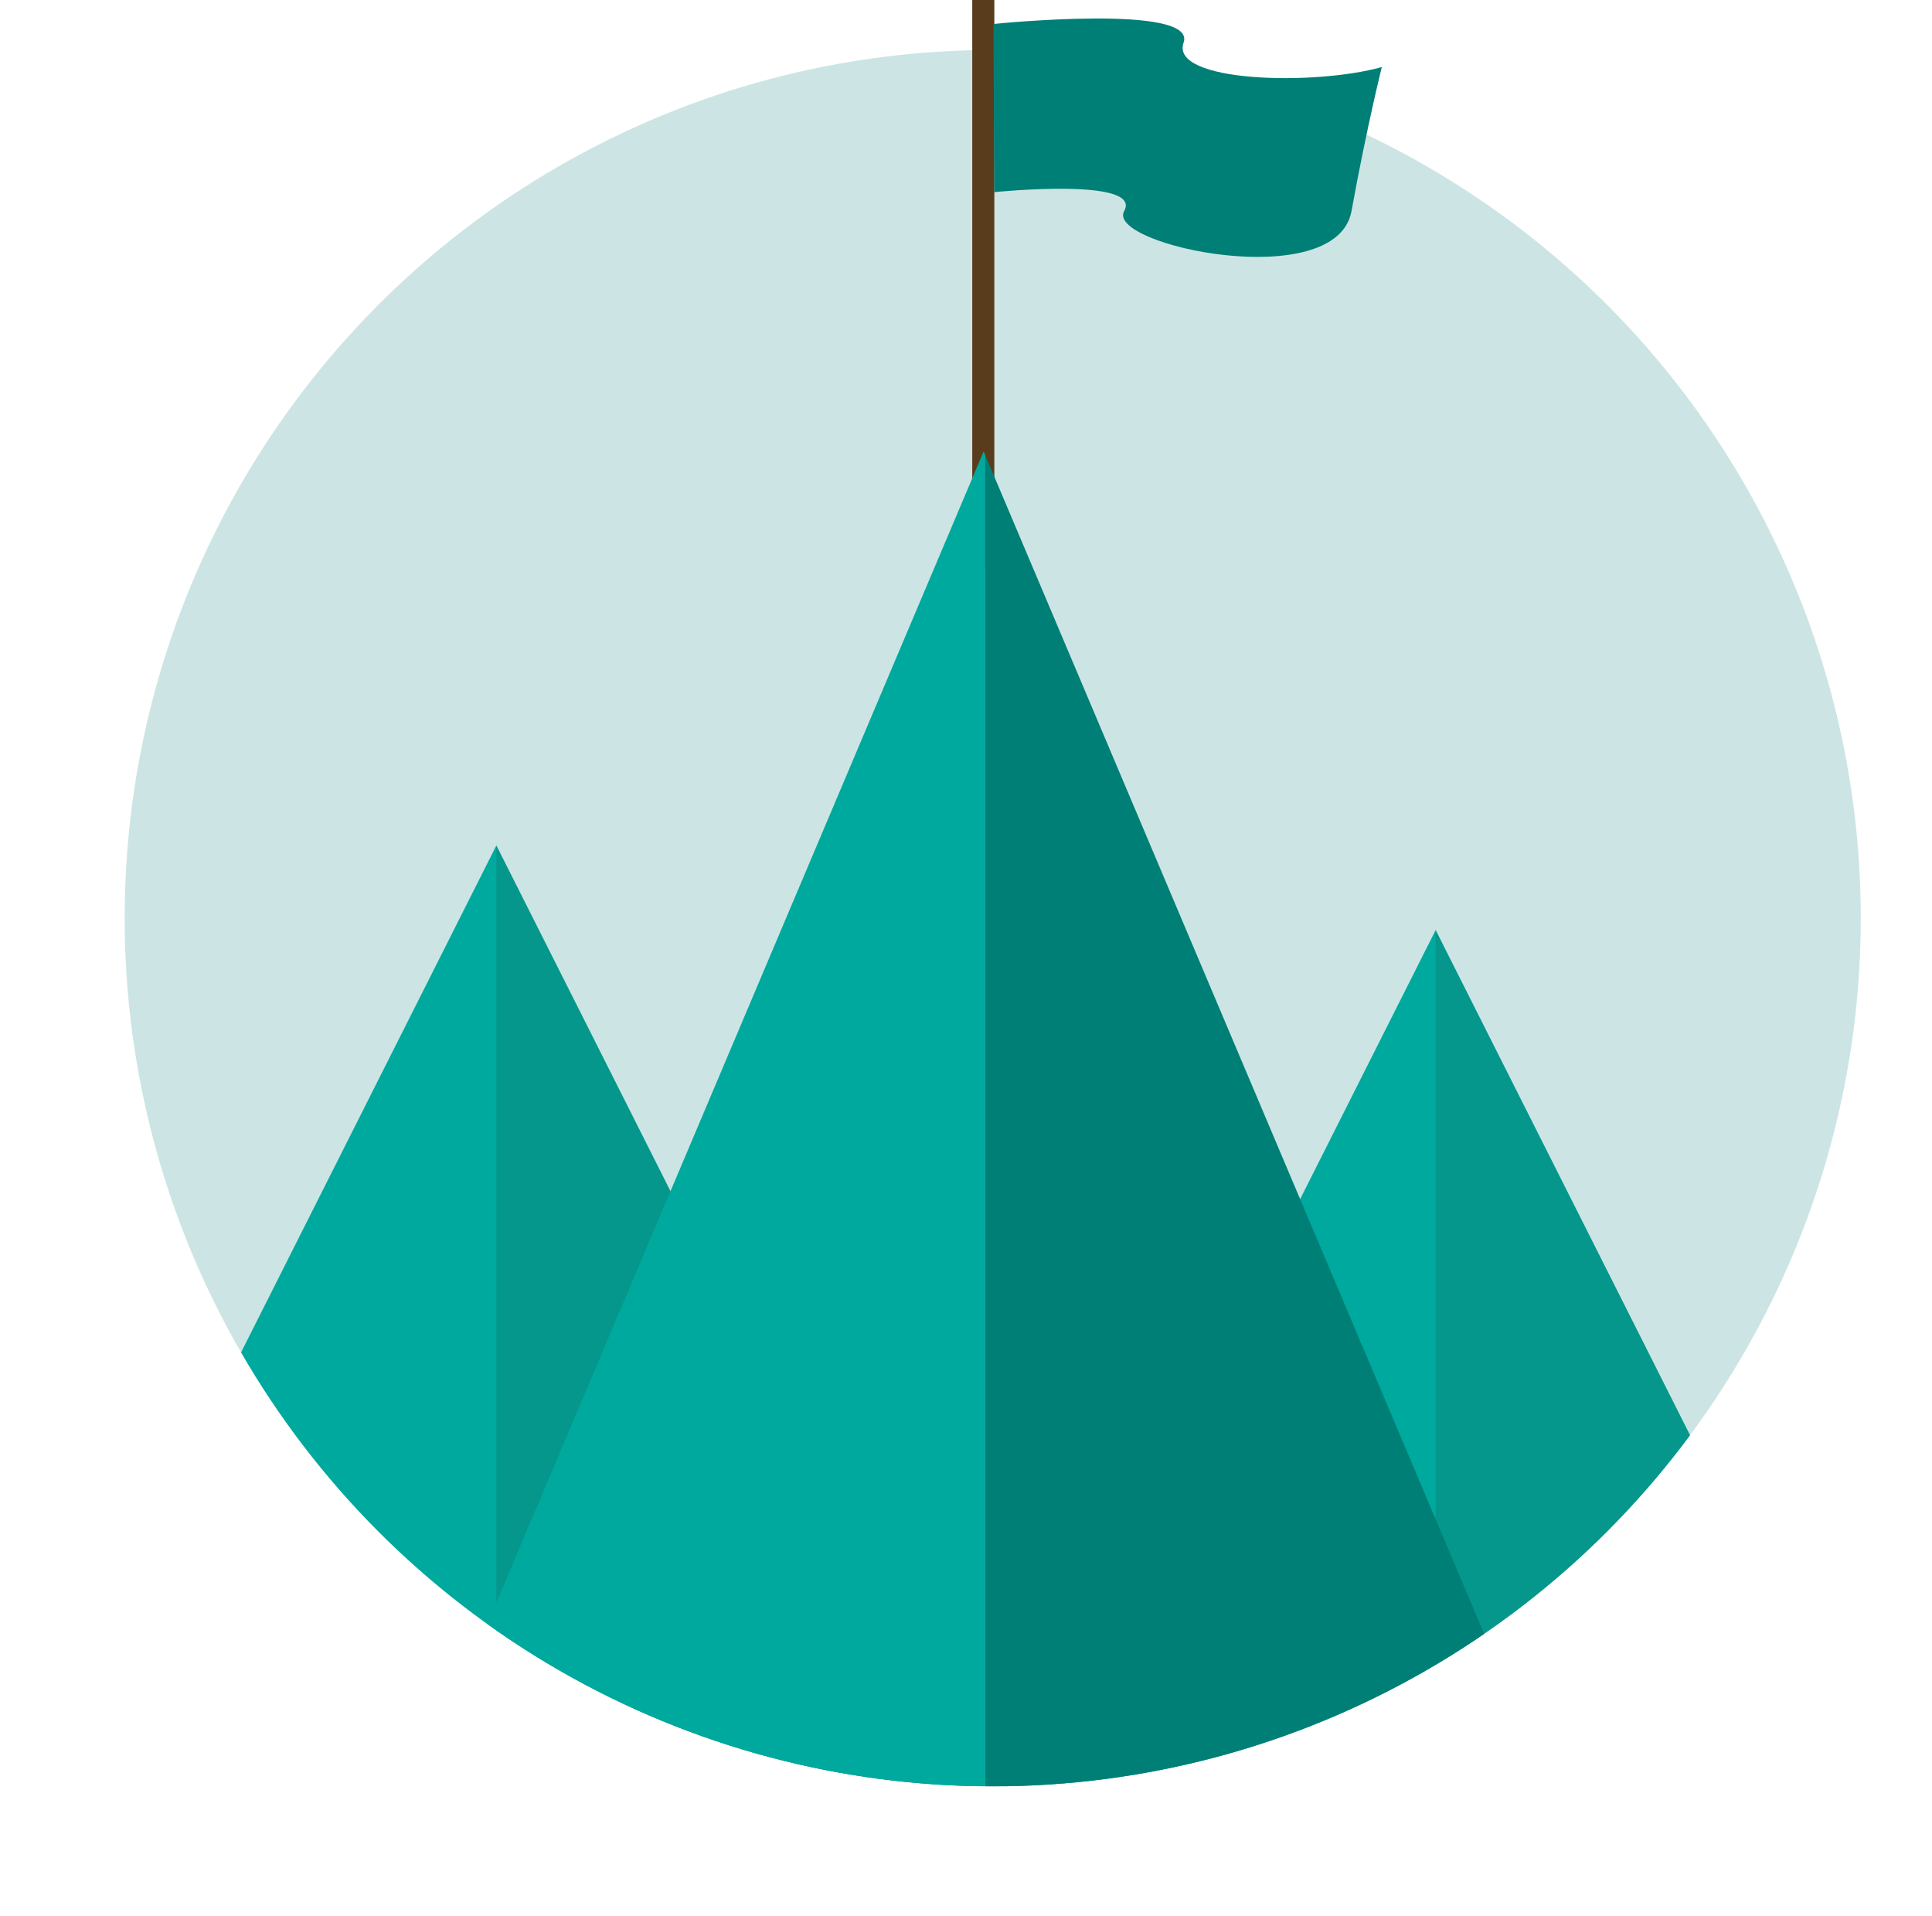
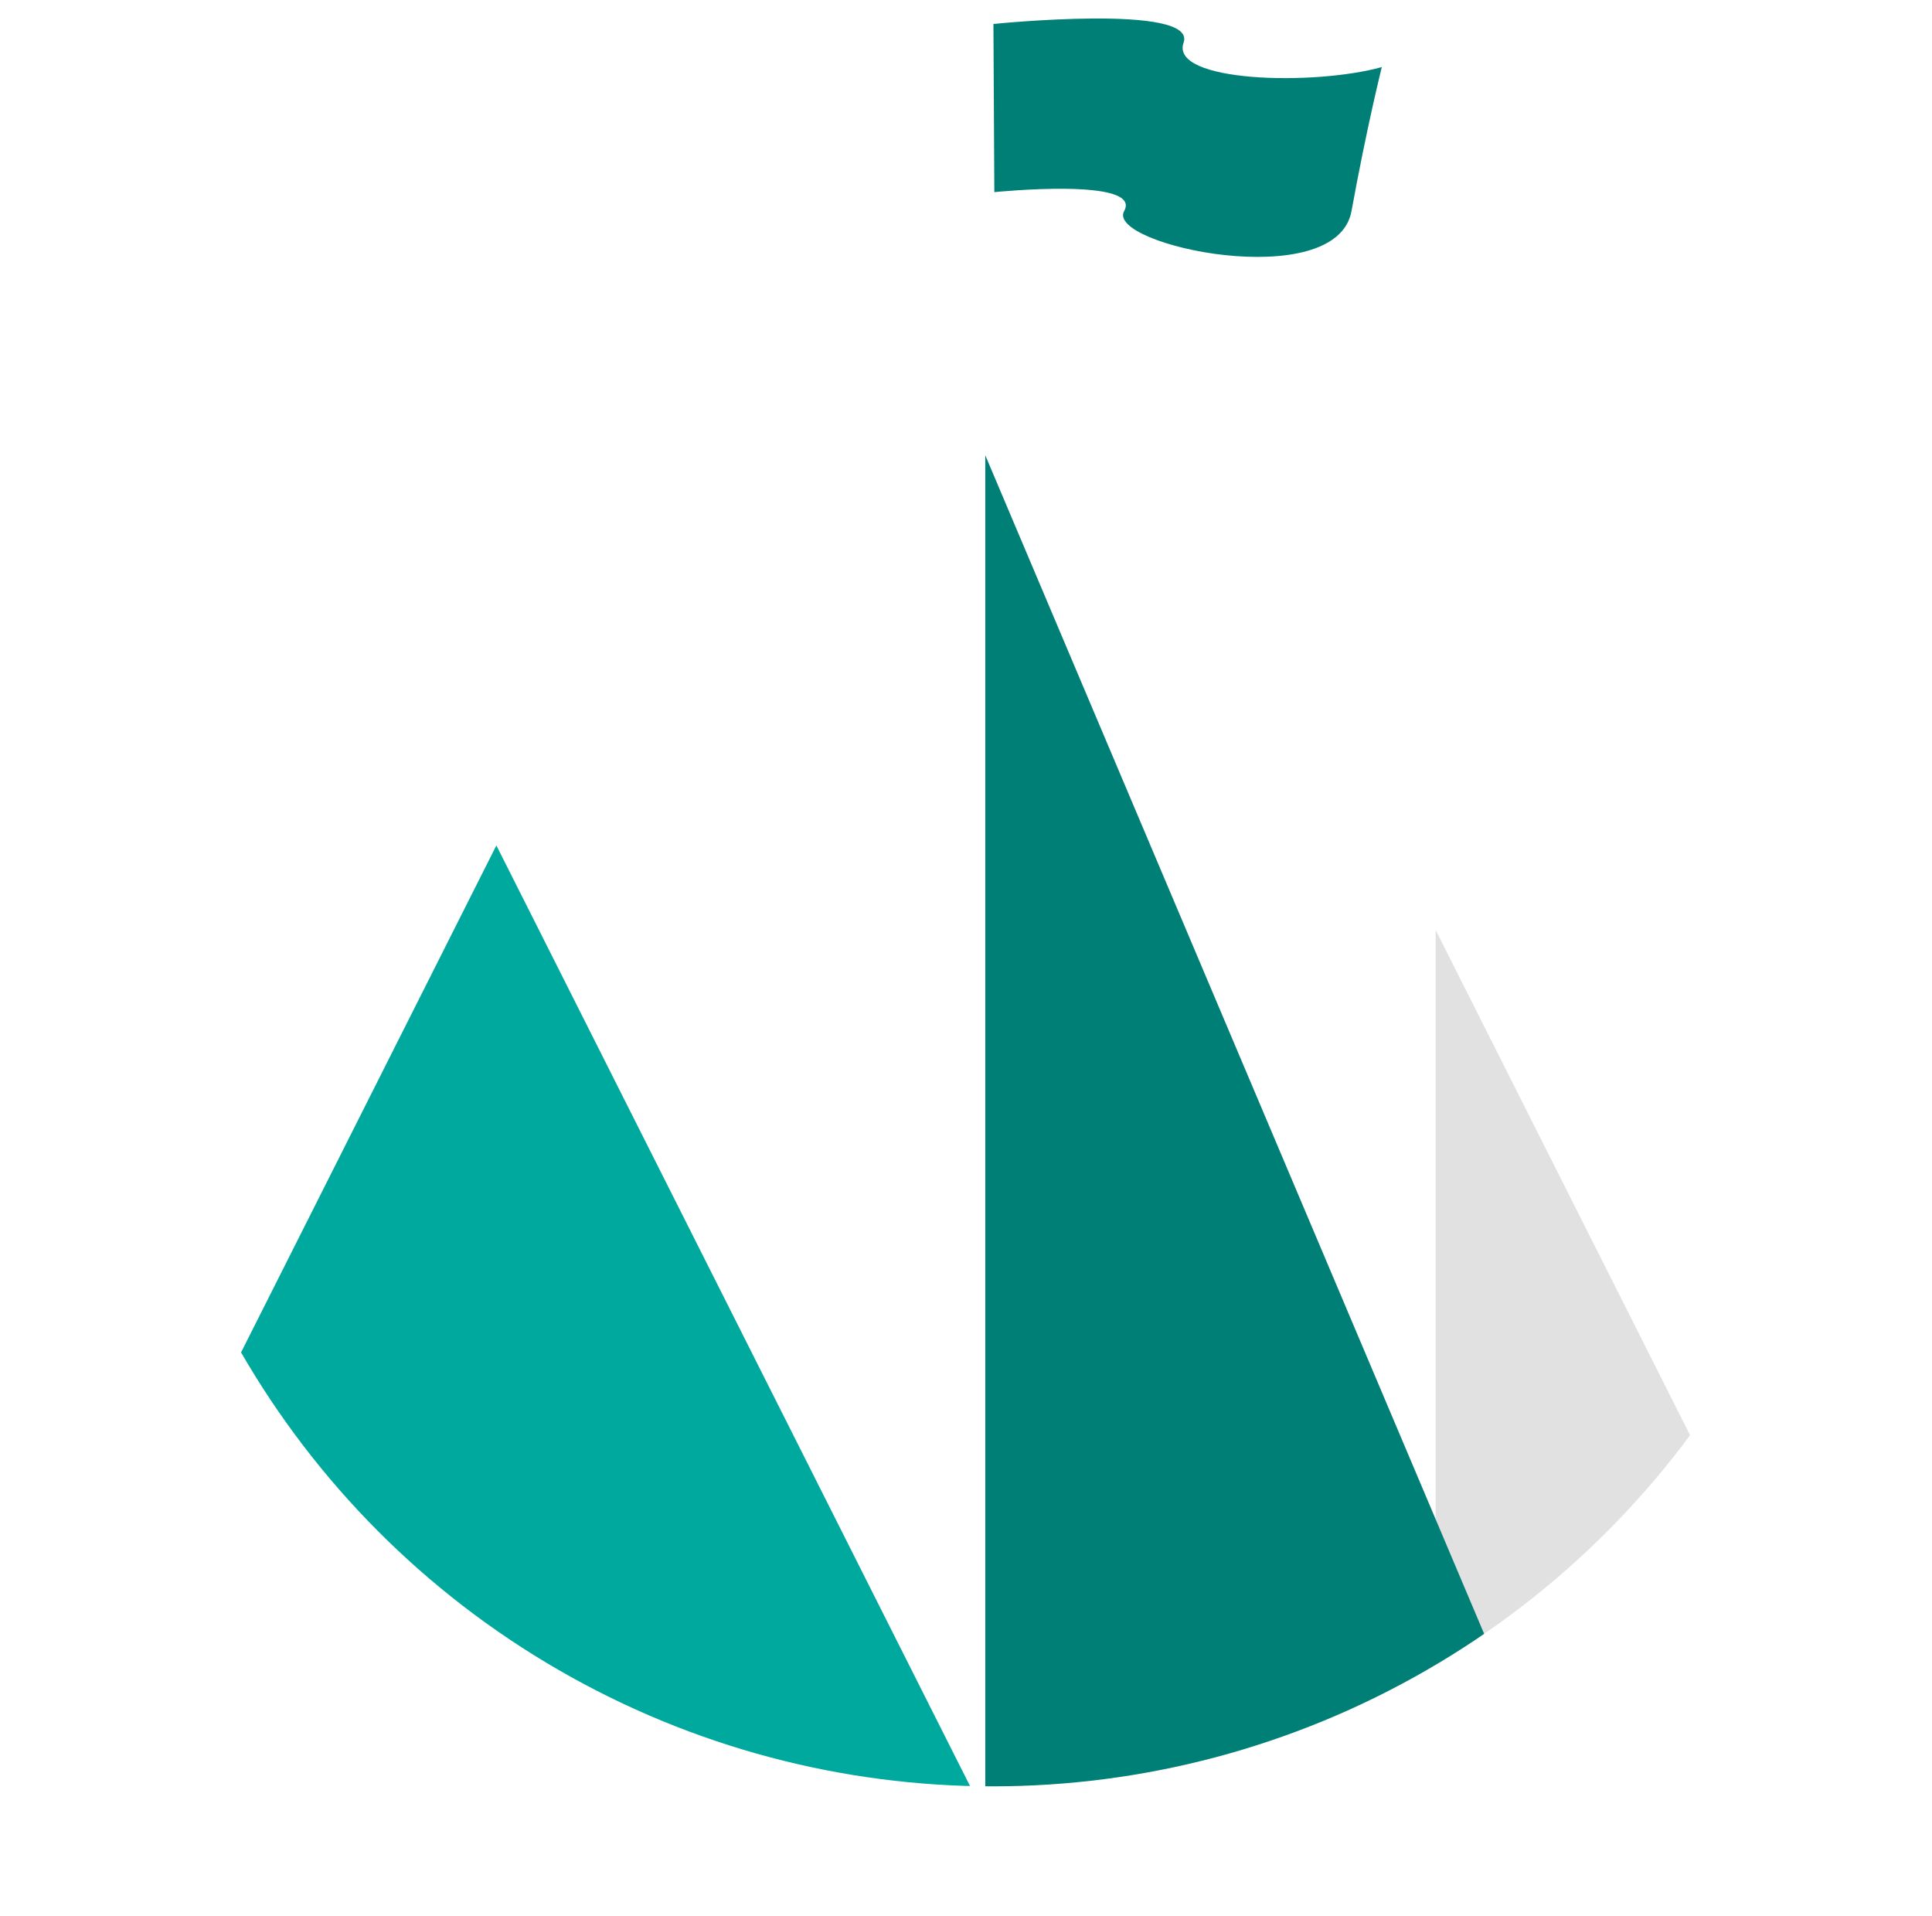
<svg xmlns="http://www.w3.org/2000/svg" id="Layer_1" data-name="Layer 1" viewBox="0 0 679.82 673.99">
  <defs>
    <style>.cls-1{fill:none;}.cls-2{fill:#cce5e4;}.cls-3{fill:#583c1c;}.cls-4{fill:#007f76;}.cls-5{clip-path:url(#clip-path);}.cls-6{fill:#00a99d;}.cls-7{fill:#272425;opacity:0.14;}</style>
    <clipPath id="clip-path" transform="translate(-683.26 -134.9)">
      <circle class="cls-1" cx="1032.58" cy="457.94" r="305.45" />
    </clipPath>
  </defs>
-   <circle class="cls-2" cx="349.31" cy="323.04" r="305.45" />
-   <rect class="cls-3" x="342.11" width="7.77" height="200.29" />
  <path class="cls-4" d="M1032.82,143.33s71.82-7.31,66.91,6.6,45.76,15.24,69.75,8.57c0,0-5.33,21.33-10.66,50.66s-86.66,12-80,0-45.68-6.66-45.68-6.66Z" transform="translate(-683.26 -134.9)" />
  <g class="cls-5">
-     <polygon class="cls-6" points="505.17 327.21 330.51 673.99 679.82 673.99 505.17 327.21" />
    <polygon class="cls-7" points="679.82 673.99 505.17 327.21 505.17 673.99 679.82 673.99" />
    <polygon class="cls-4" points="346.69 160.17 346.69 661.43 558.89 661.43 346.69 160.17" />
    <polygon class="cls-6" points="174.66 297.45 0 644.24 349.31 644.24 174.66 297.45" />
-     <polygon class="cls-7" points="349.31 644.24 174.66 297.45 174.66 644.24 349.31 644.24" />
-     <polygon class="cls-6" points="346.11 158.82 133.34 661.43 346.69 661.43 346.69 160.17 346.11 158.82" />
  </g>
</svg>